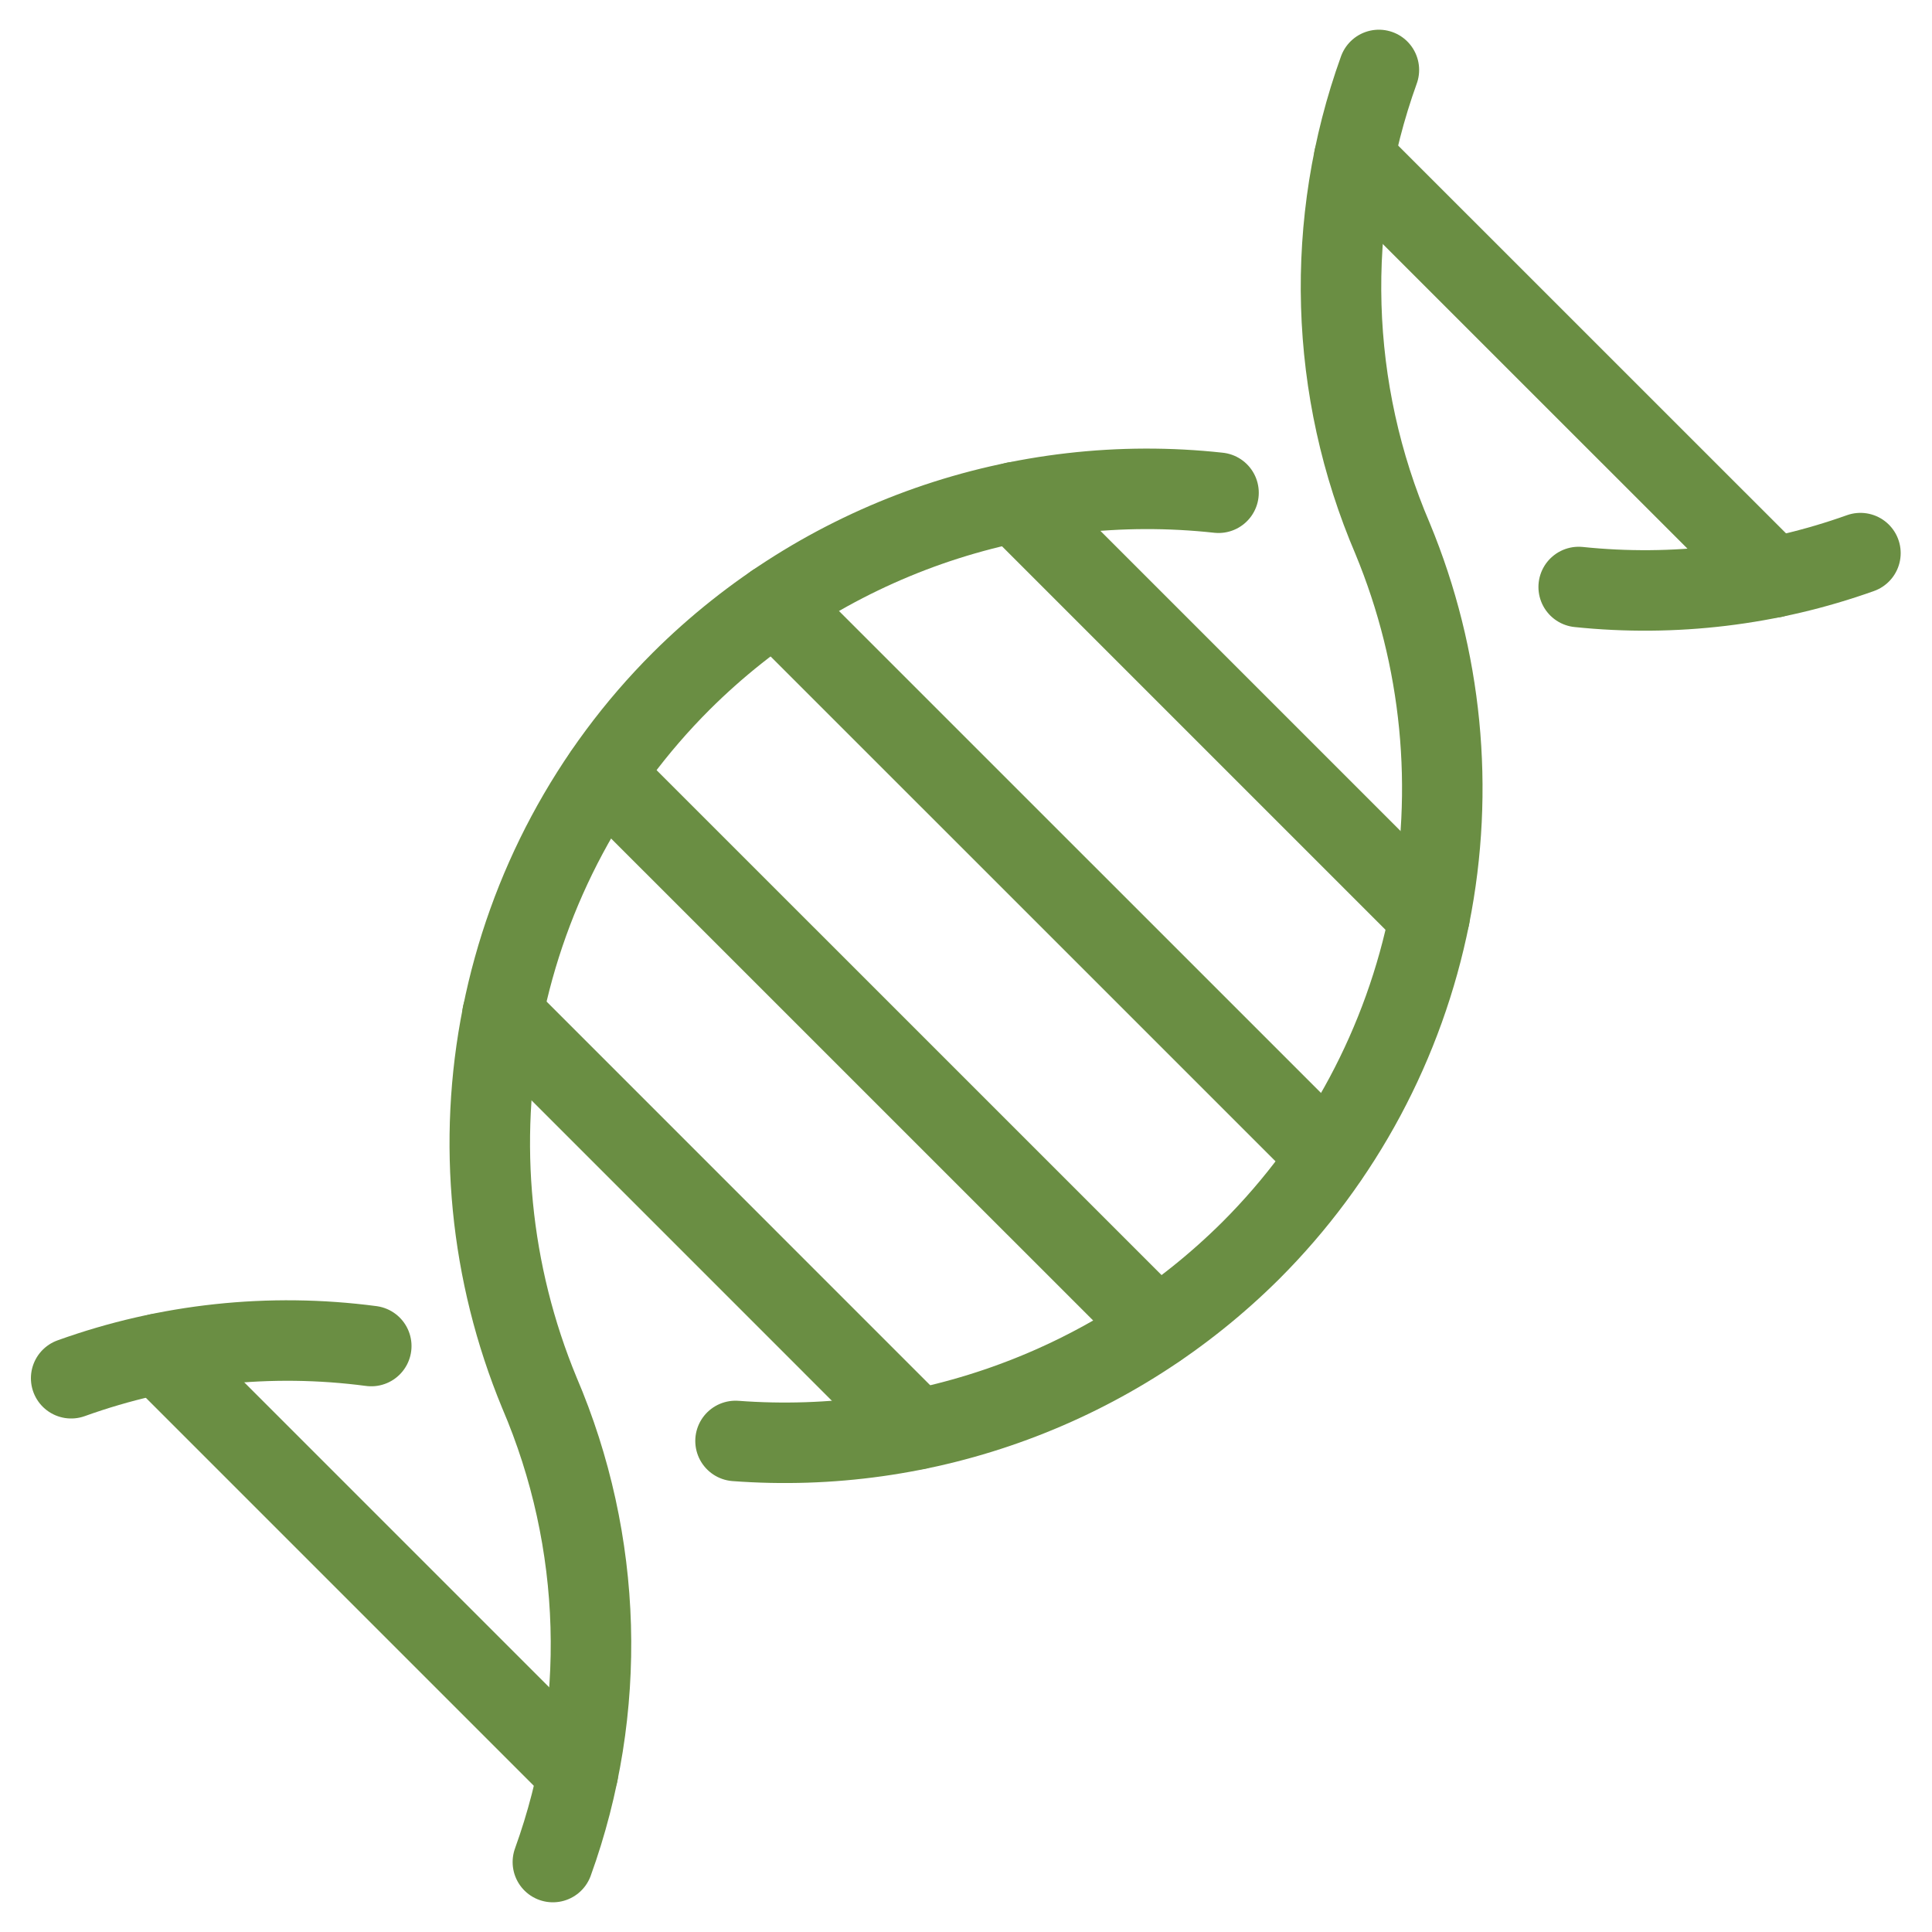
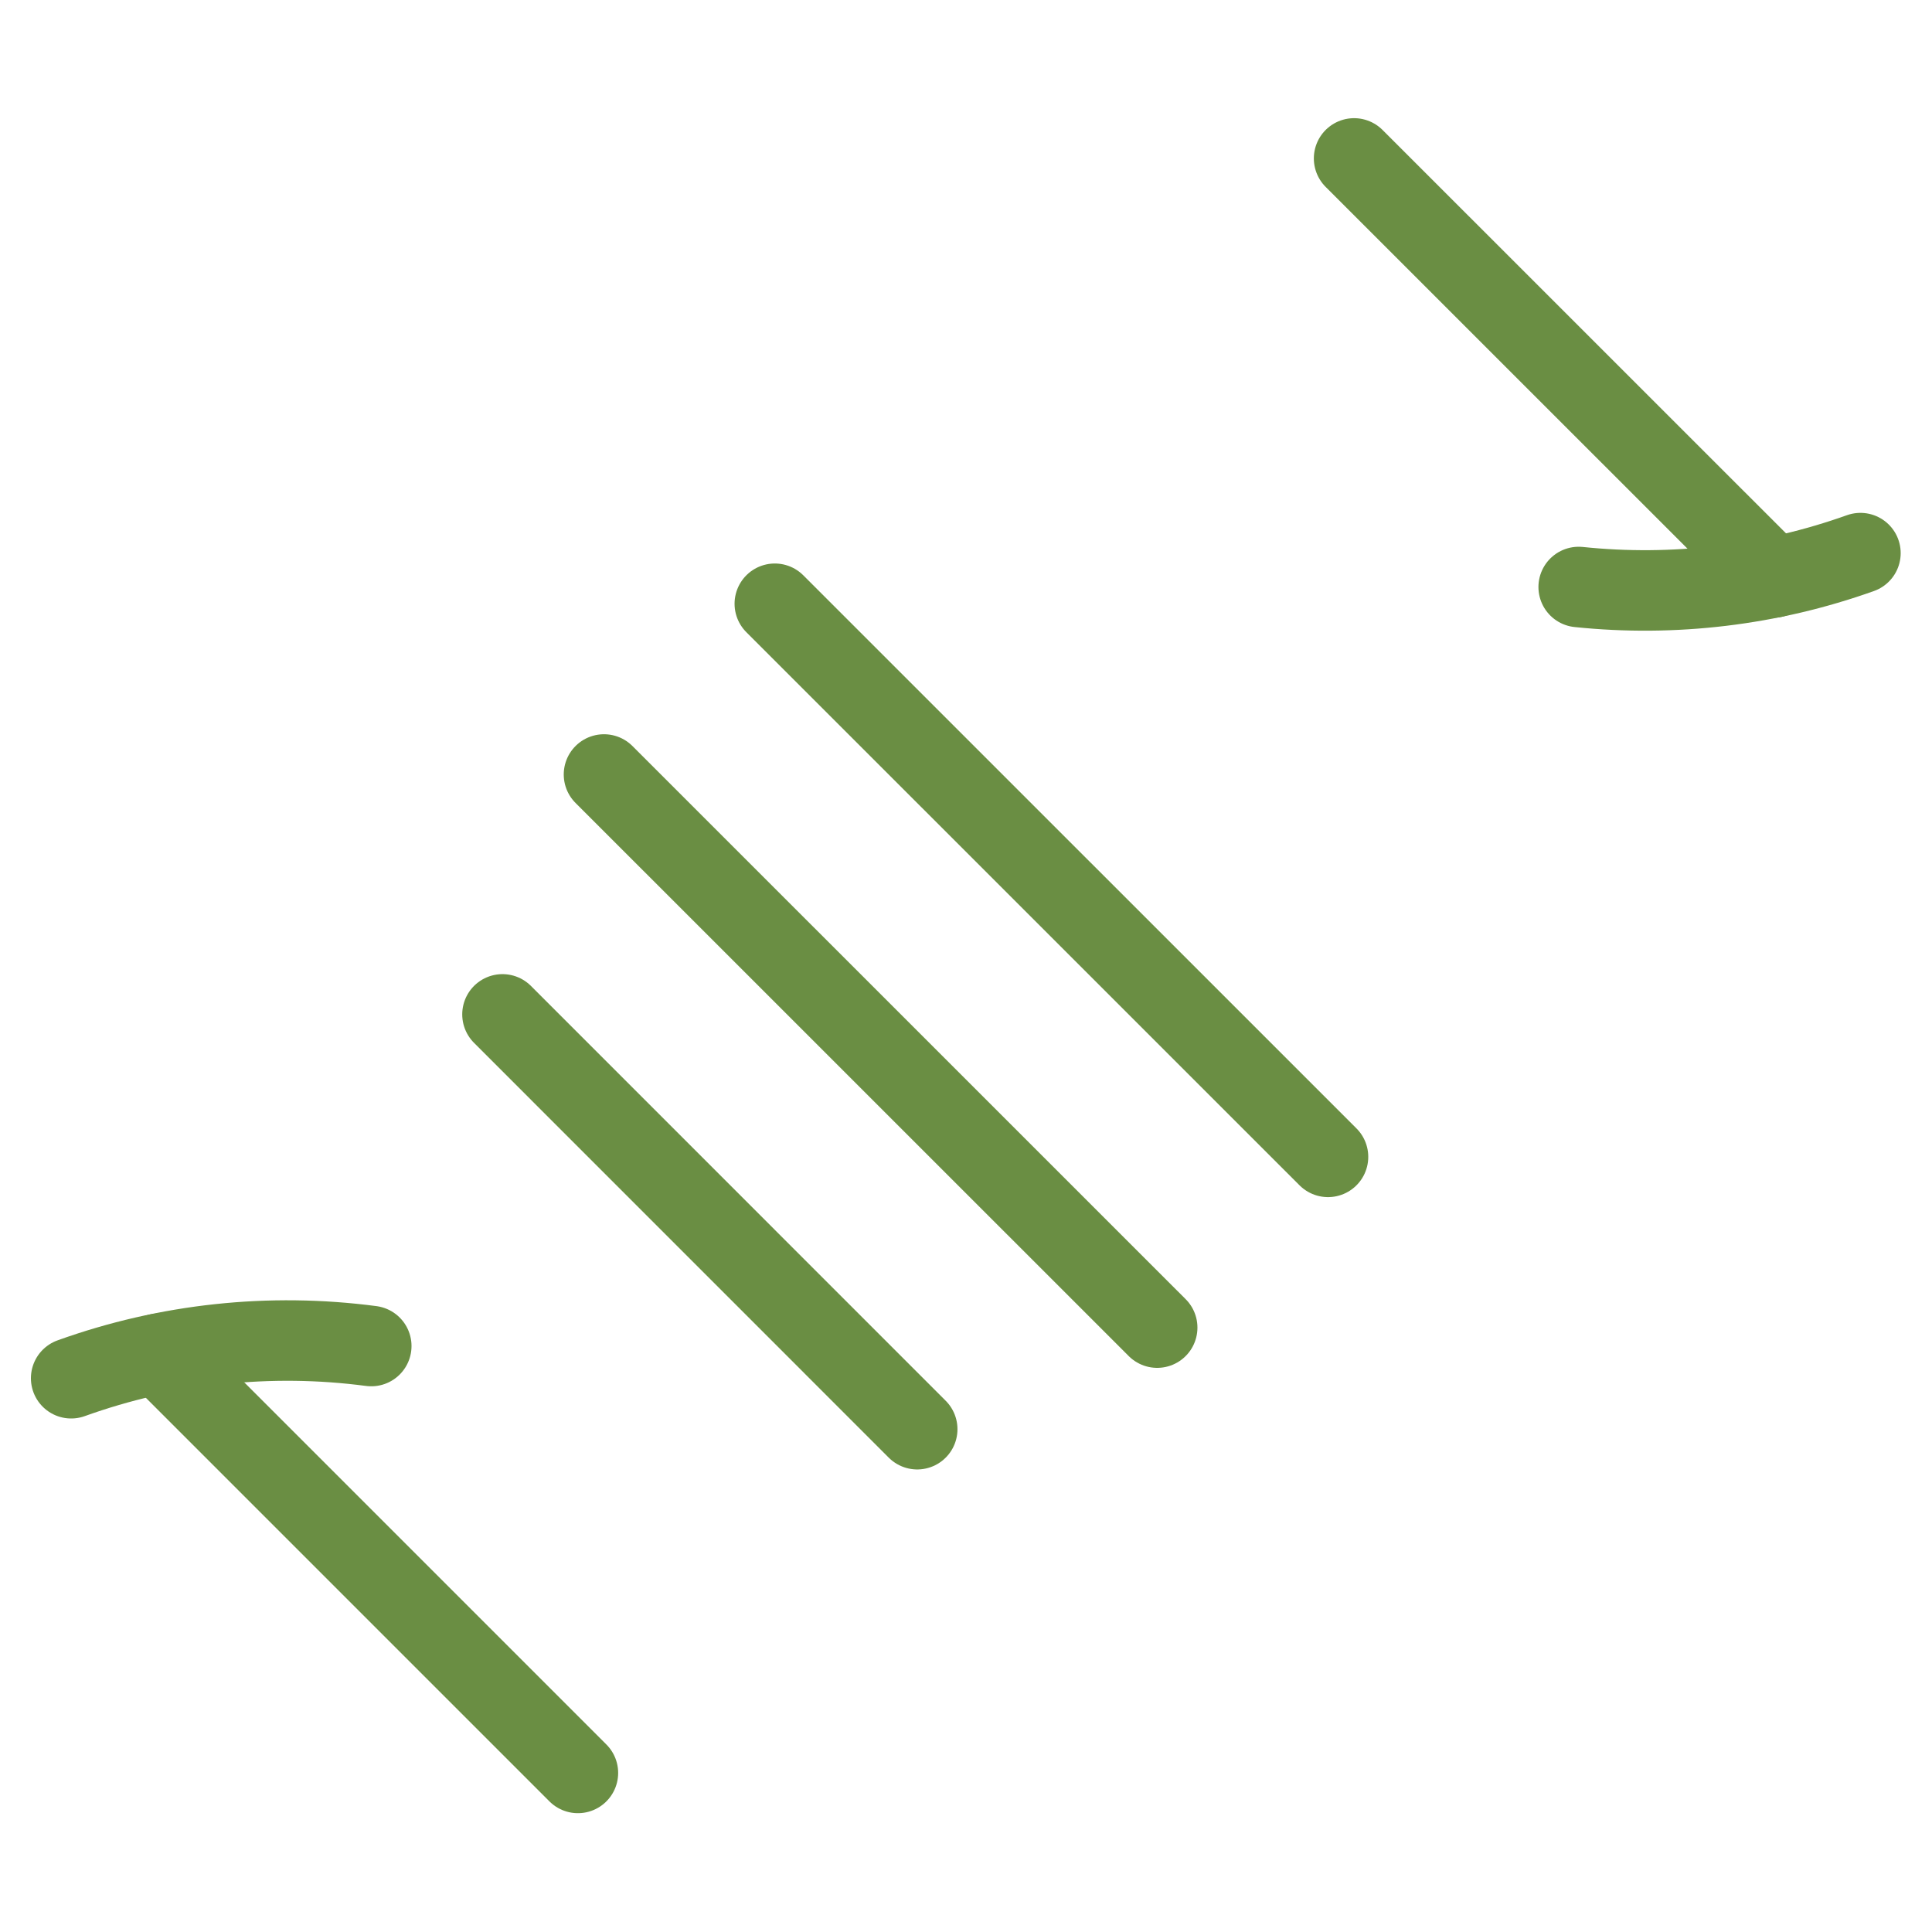
<svg xmlns="http://www.w3.org/2000/svg" width="24" height="24" viewBox="0 0 24 24" fill="none">
  <g clip-path="url(#clip0_417_2670)">
    <path d="M19.611 7.292C20.794 7.415 21.991 7.271 23.111 6.871" stroke="#6A8E43" stroke-linecap="round" stroke-linejoin="round" />
-     <path d="M6.868 23.131C7.553 21.236 7.493 19.152 6.7 17.3C6.087 15.817 5.927 14.186 6.241 12.612C6.555 11.039 7.328 9.594 8.464 8.46C9.331 7.597 10.381 6.939 11.535 6.534C12.69 6.13 13.921 5.988 15.137 6.121" stroke="#6A8E43" stroke-linecap="round" stroke-linejoin="round" />
-     <path d="M9.137 17.9C10.311 17.988 11.49 17.822 12.594 17.414C13.699 17.006 14.702 16.365 15.537 15.535C16.672 14.401 17.446 12.955 17.76 11.381C18.074 9.807 17.914 8.175 17.3 6.692C16.508 4.843 16.447 2.762 17.129 0.869" stroke="#6A8E43" stroke-linecap="round" stroke-linejoin="round" />
    <path d="M0.884 17.121C2.077 16.692 3.355 16.555 4.612 16.721" stroke="#6A8E43" stroke-linecap="round" stroke-linejoin="round" />
-     <path d="M12.606 6.238L17.758 11.39" stroke="#6A8E43" stroke-linecap="round" stroke-linejoin="round" />
    <path d="M16.821 1.968L22.028 7.174" stroke="#6A8E43" stroke-linecap="round" stroke-linejoin="round" />
    <path d="M1.972 16.817L7.179 22.024" stroke="#6A8E43" stroke-linecap="round" stroke-linejoin="round" />
    <path d="M9.625 7.5L16.497 14.371" stroke="#6A8E43" stroke-linecap="round" stroke-linejoin="round" />
    <path d="M6.242 12.601L11.394 17.754" stroke="#6A8E43" stroke-linecap="round" stroke-linejoin="round" />
    <path d="M7.503 9.621L14.375 16.492" stroke="#6A8E43" stroke-linecap="round" stroke-linejoin="round" />
  </g>
  <defs>
    <clipPath id="clip0_417_2670">
      <rect width="24" height="24" fill="white" />
    </clipPath>
  </defs>
</svg>